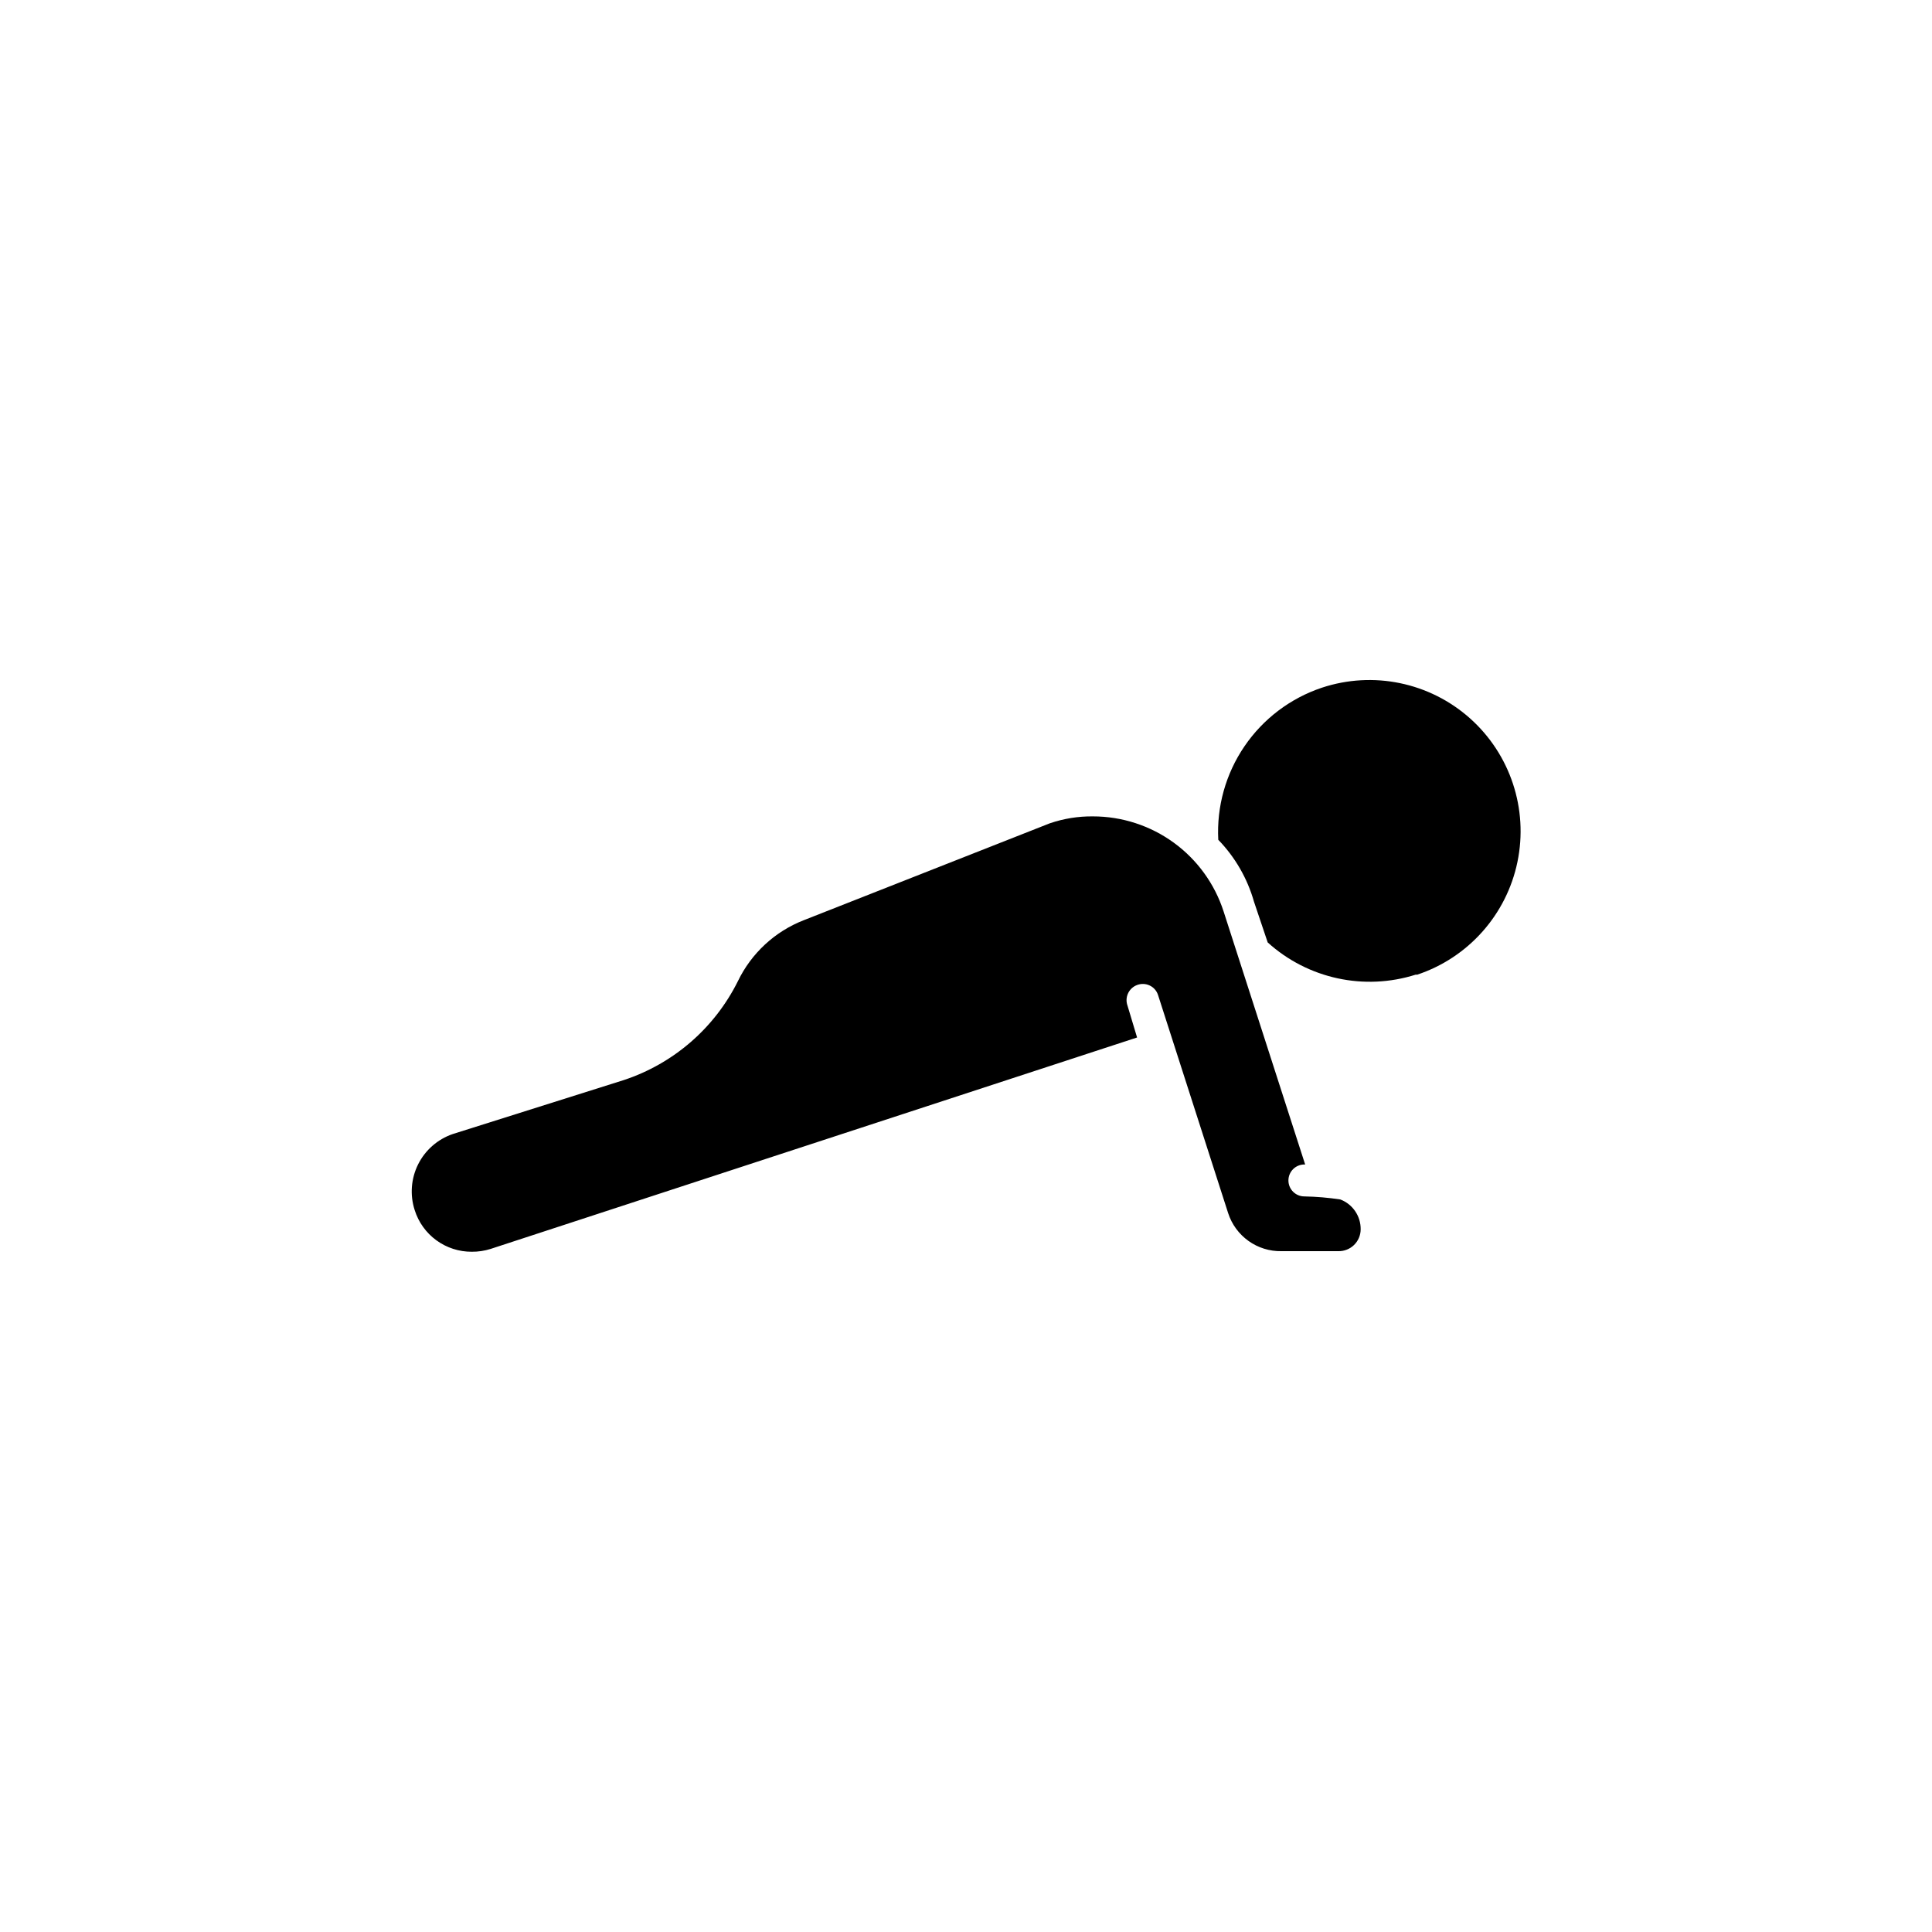
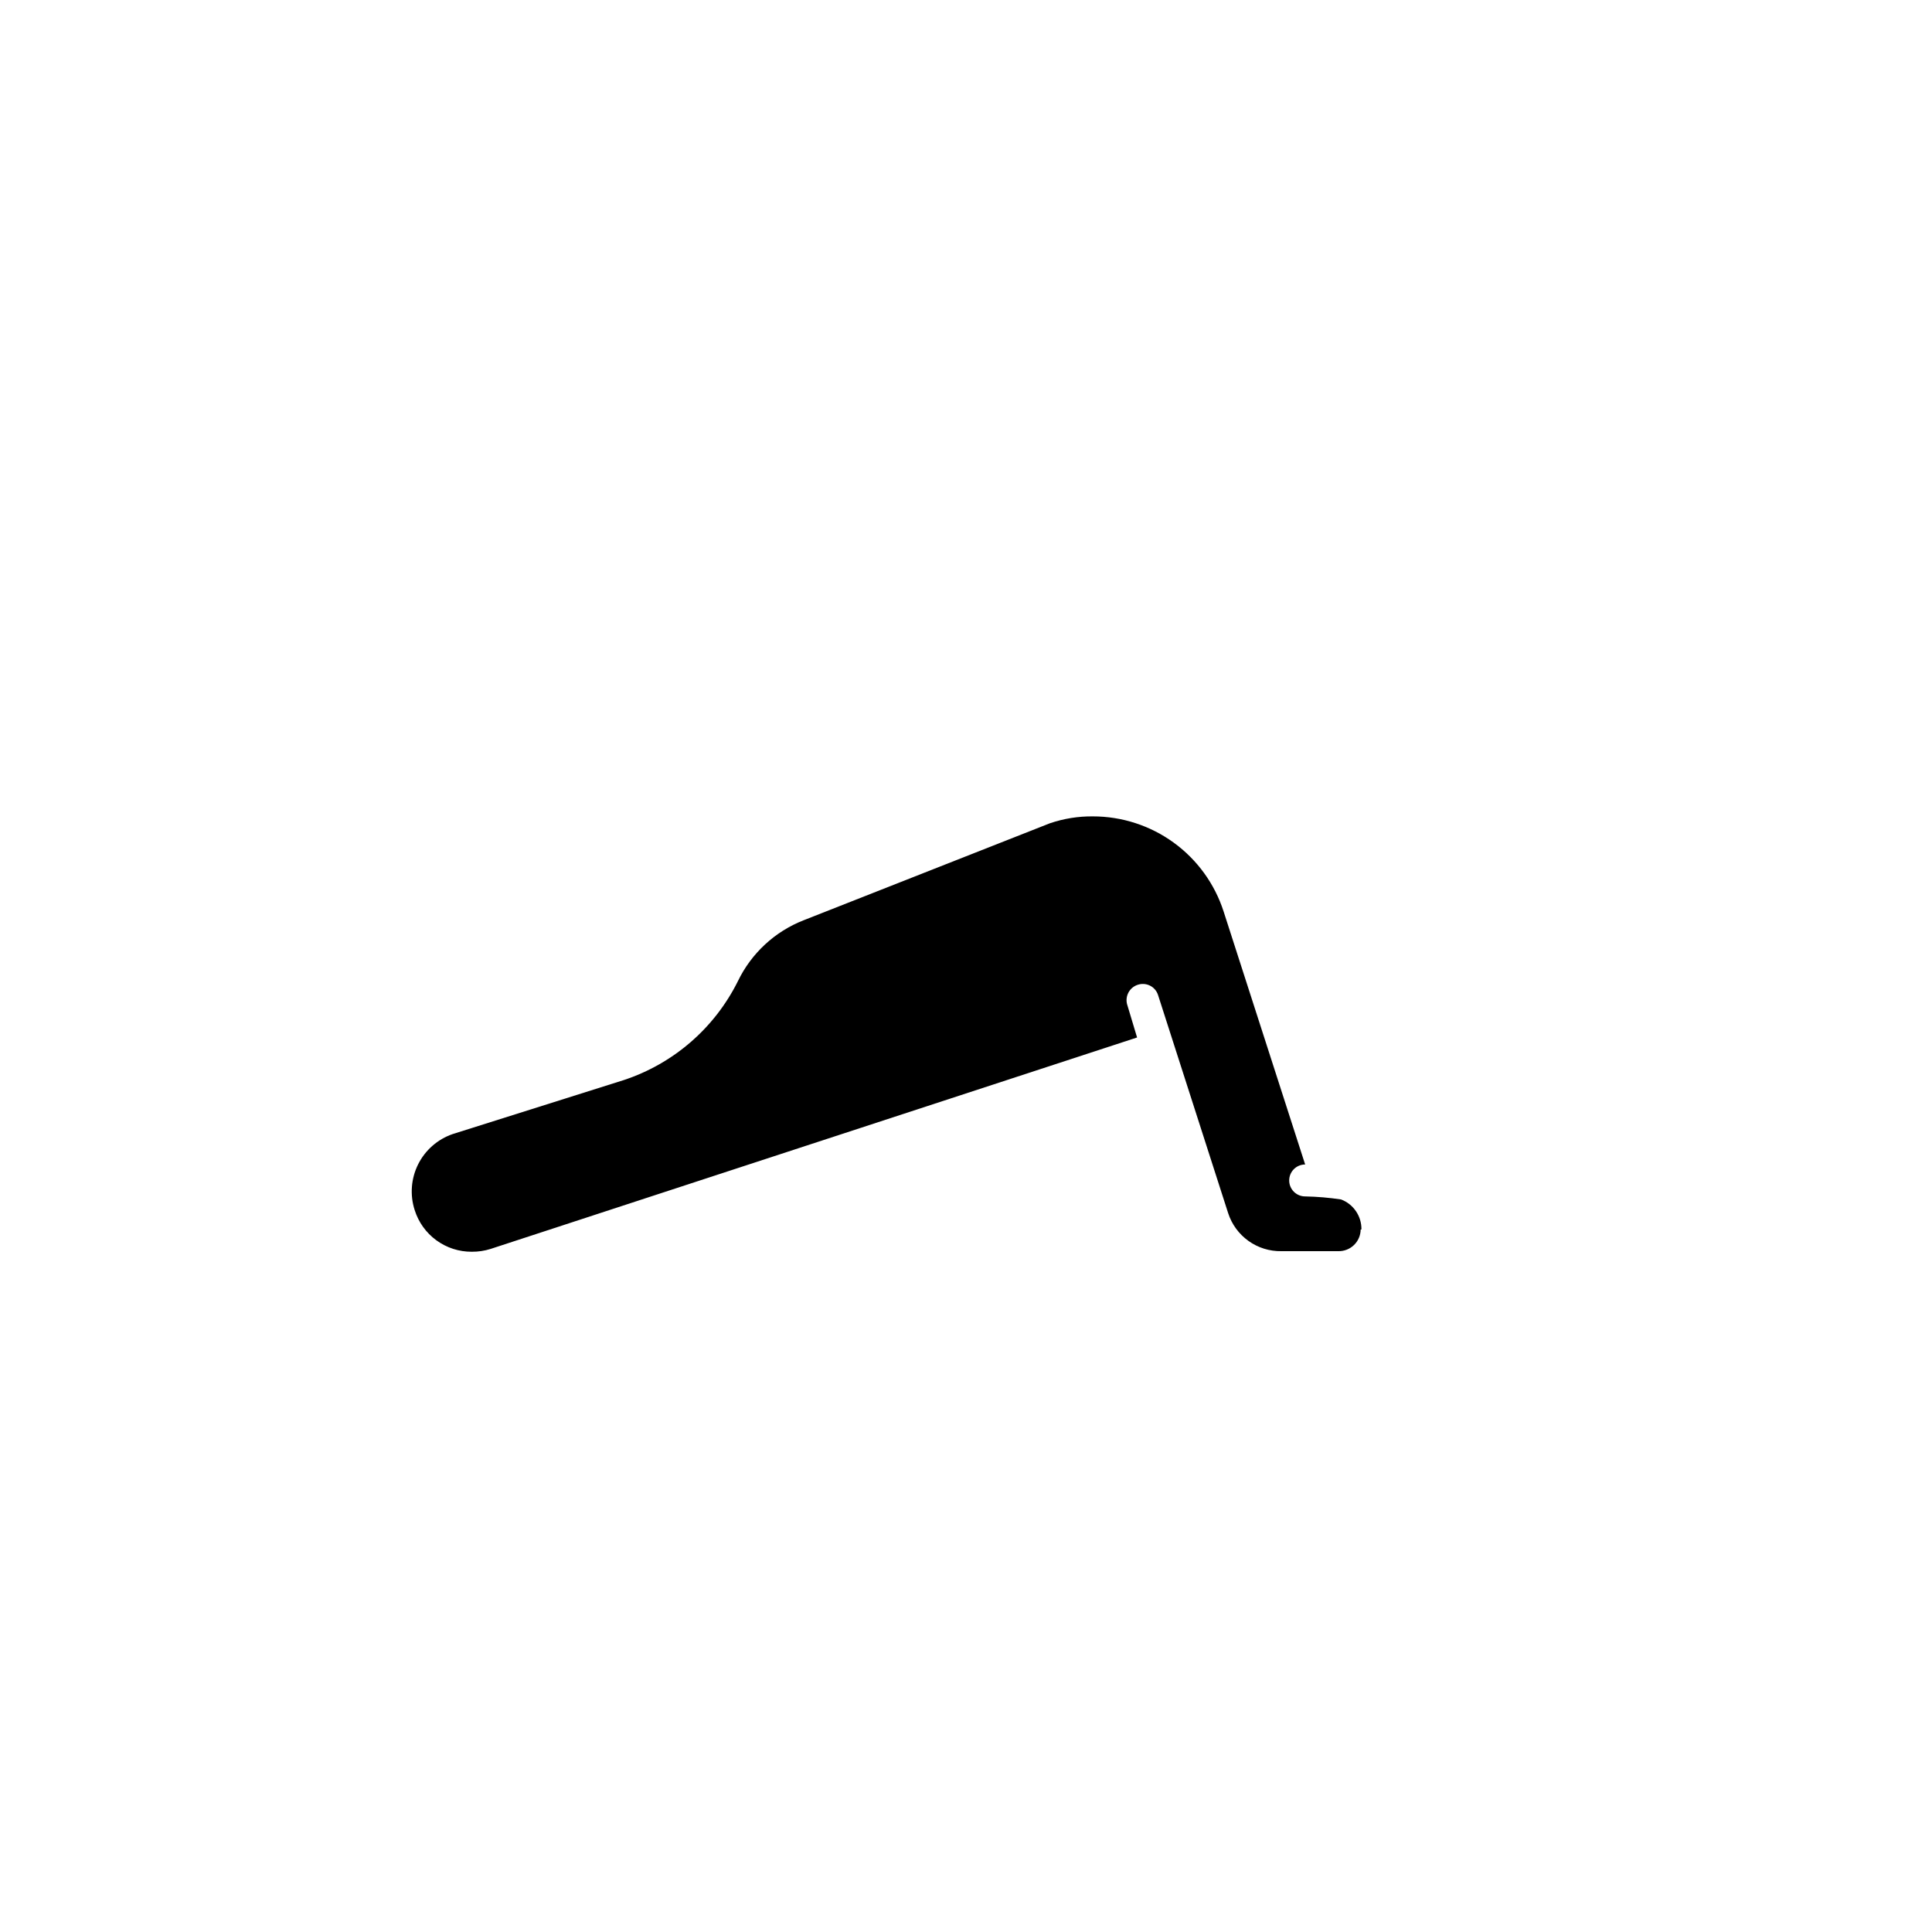
<svg xmlns="http://www.w3.org/2000/svg" fill="#000000" width="800px" height="800px" version="1.1" viewBox="144 144 512 512">
  <g fill-rule="evenodd">
-     <path d="m519.25 402.27c-13.68 4.363-28.648 1.121-39.297-8.516l-3.629-10.781c-1.75-6.172-5.004-11.816-9.469-16.422-0.457-8.797 1.98-17.5 6.941-24.777 4.957-7.277 12.164-12.734 20.516-15.527 13.59-4.5 28.547-1.41 39.238 8.109 10.691 9.52 15.492 24.02 12.594 38.039-2.894 14.02-13.055 25.426-26.641 29.926z" />
-     <path d="m504.59 469.83c-0.016 1.543-0.645 3.019-1.75 4.098-1.109 1.078-2.602 1.672-4.144 1.645h-15.113c-3.121 0.055-6.18-0.895-8.719-2.711-2.539-1.812-4.43-4.394-5.391-7.367l-18.59-57.836c-0.363-1.102-1.16-2.004-2.211-2.496-1.047-0.496-2.25-0.539-3.332-0.125-2.039 0.758-3.188 2.926-2.668 5.039l2.668 8.867-171.29 56.023c-1.629 0.52-3.328 0.773-5.039 0.758-3.367 0.016-6.652-1.047-9.371-3.035-2.719-1.984-4.731-4.789-5.742-8-1.297-4.008-0.969-8.367 0.914-12.137 1.887-3.769 5.176-6.648 9.16-8.016l45.344-14.309c13.168-4.348 24.055-13.781 30.23-26.199 3.57-7.406 9.816-13.188 17.48-16.172l65.242-25.695v0.004c3.652-1.242 7.484-1.855 11.336-1.816 7.699-0.008 15.207 2.426 21.434 6.949 6.231 4.527 10.863 10.914 13.23 18.242l21.613 67.059h-0.203c-2.336 0-4.231 1.895-4.231 4.231s1.895 4.231 4.231 4.231c3.188 0.062 6.371 0.332 9.523 0.809 3.293 1.25 5.449 4.434 5.391 7.961z" />
+     <path d="m504.59 469.83c-0.016 1.543-0.645 3.019-1.75 4.098-1.109 1.078-2.602 1.672-4.144 1.645h-15.113c-3.121 0.055-6.18-0.895-8.719-2.711-2.539-1.812-4.43-4.394-5.391-7.367l-18.59-57.836c-0.363-1.102-1.16-2.004-2.211-2.496-1.047-0.496-2.25-0.539-3.332-0.125-2.039 0.758-3.188 2.926-2.668 5.039l2.668 8.867-171.29 56.023c-1.629 0.52-3.328 0.773-5.039 0.758-3.367 0.016-6.652-1.047-9.371-3.035-2.719-1.984-4.731-4.789-5.742-8-1.297-4.008-0.969-8.367 0.914-12.137 1.887-3.769 5.176-6.648 9.16-8.016l45.344-14.309c13.168-4.348 24.055-13.781 30.23-26.199 3.57-7.406 9.816-13.188 17.48-16.172l65.242-25.695v0.004c3.652-1.242 7.484-1.855 11.336-1.816 7.699-0.008 15.207 2.426 21.434 6.949 6.231 4.527 10.863 10.914 13.23 18.242l21.613 67.059c-2.336 0-4.231 1.895-4.231 4.231s1.895 4.231 4.231 4.231c3.188 0.062 6.371 0.332 9.523 0.809 3.293 1.25 5.449 4.434 5.391 7.961z" />
  </g>
</svg>